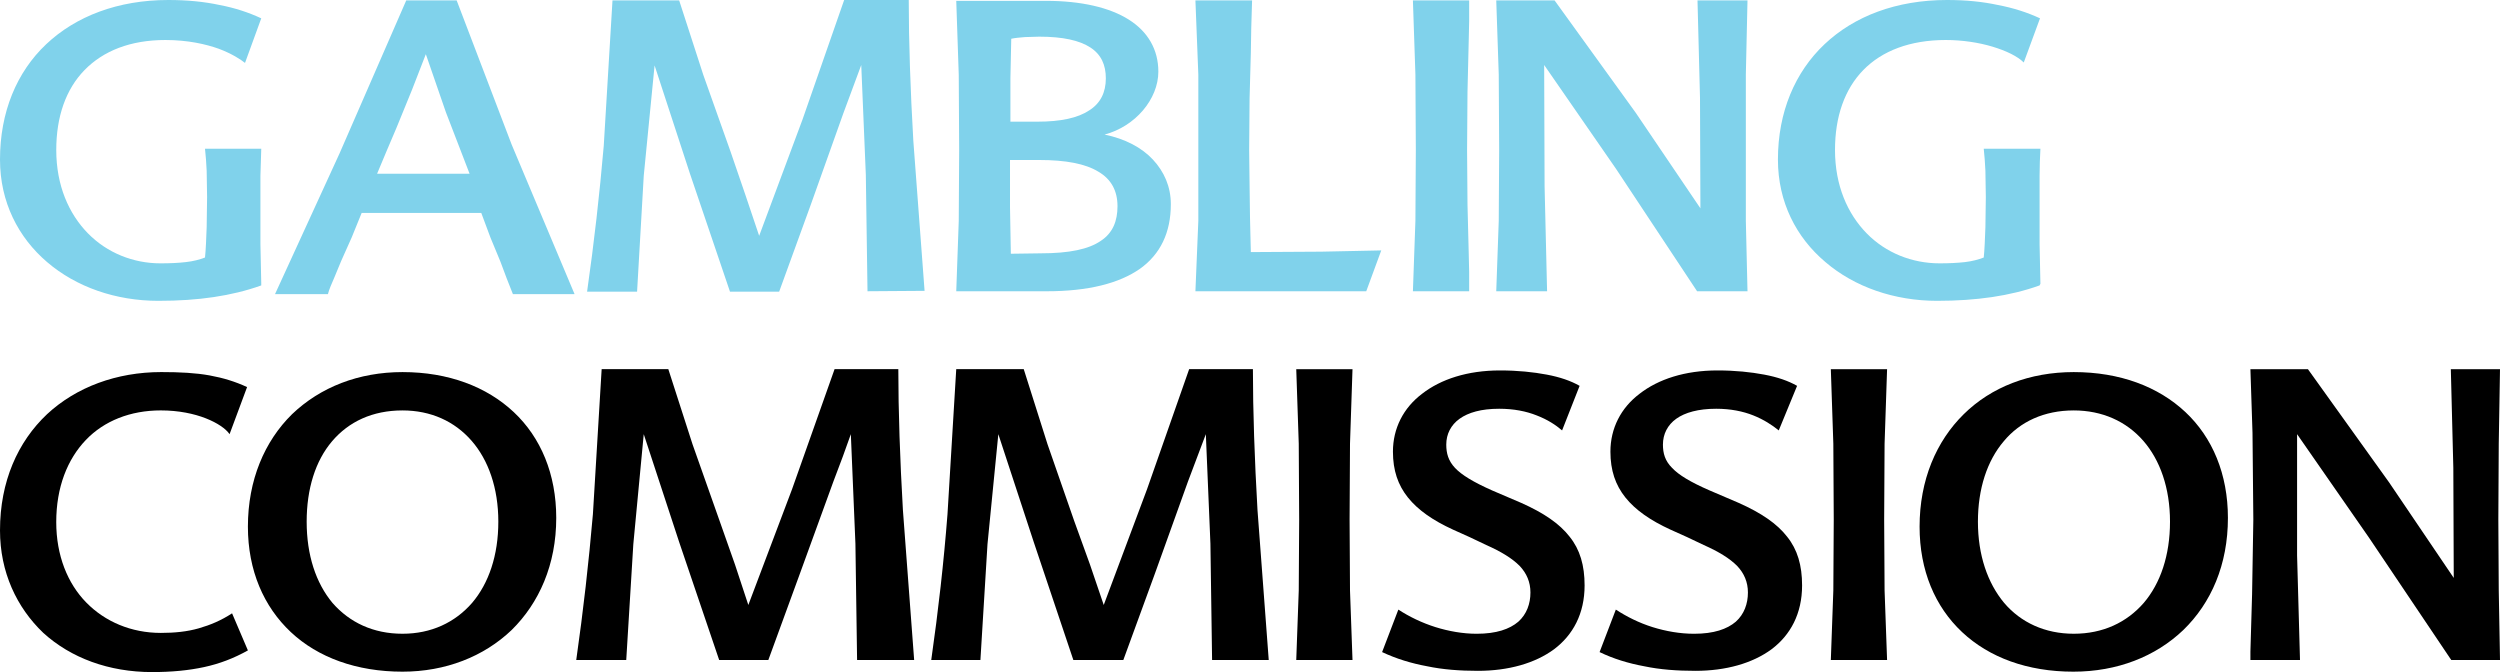
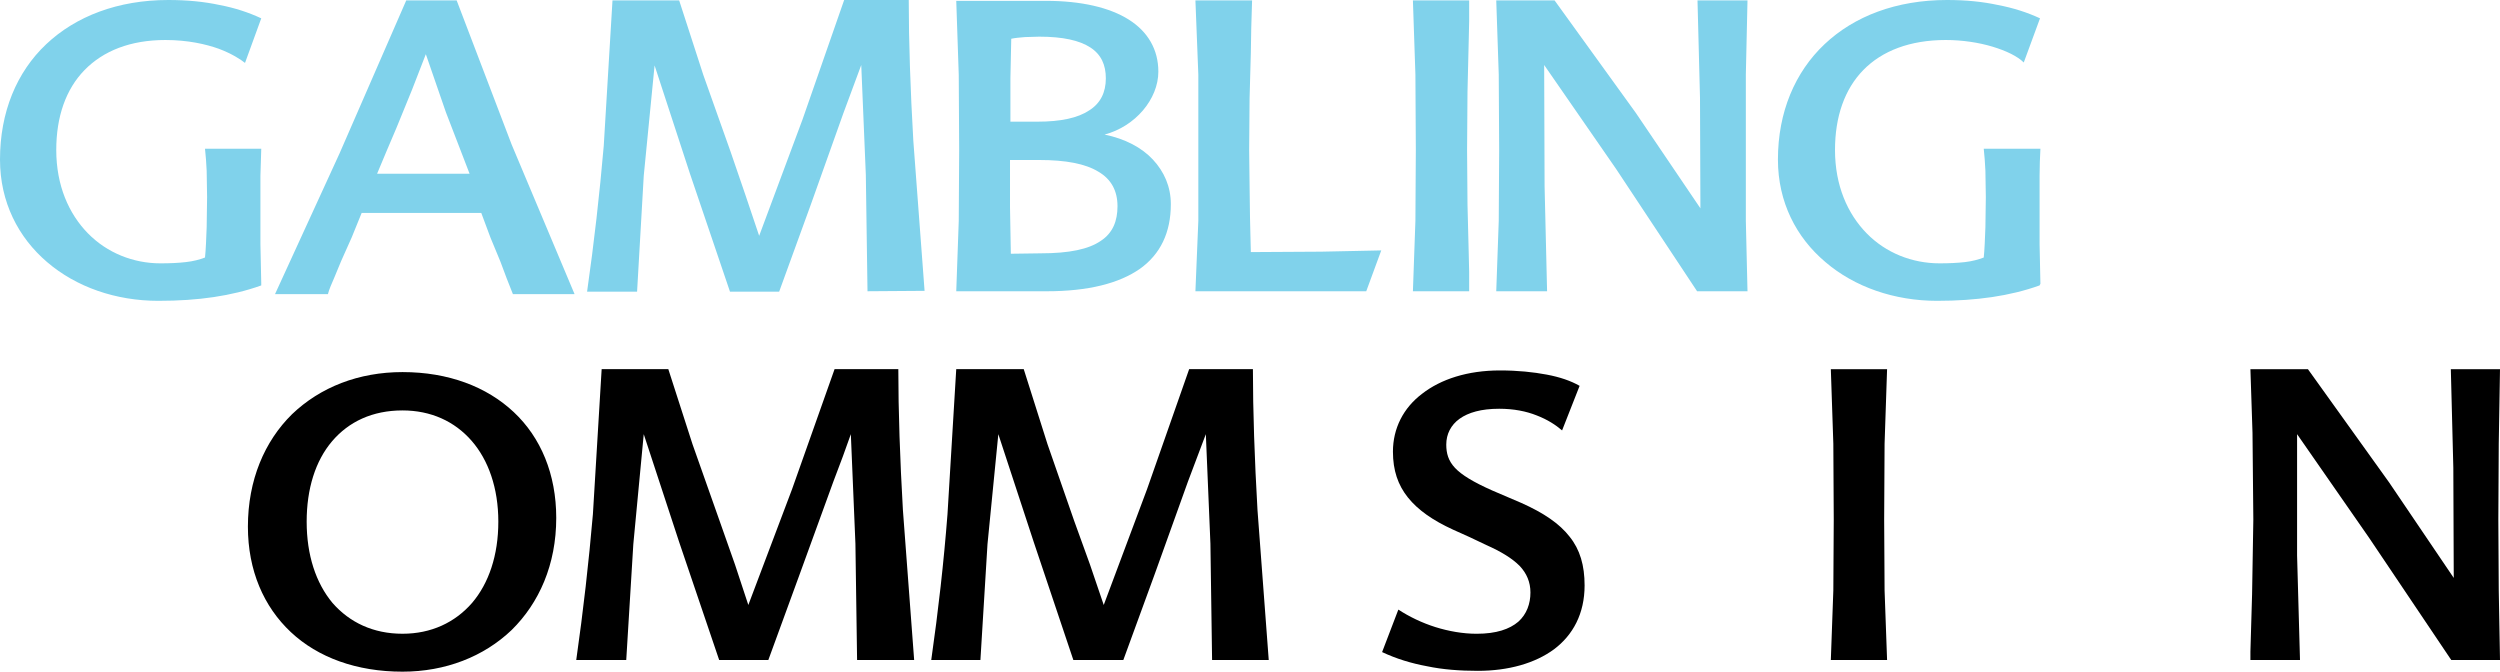
<svg xmlns="http://www.w3.org/2000/svg" version="1.1" id="Layer_1" x="0px" y="0px" viewBox="0 0 232.964 62.628" style="enable-background:new 0 0 232.964 62.628;" xml:space="preserve">
  <style type="text/css">
	.st0{fill:#80D2EB;}
</style>
  <g>
    <path class="st0" d="M24.345,26.597c-1.398,0.505-2.873,0.854-4.426,1.087   c-1.553,0.233-3.261,0.349-5.164,0.349c-3.96,0-7.649-1.281-10.367-3.611   C1.708,22.132,0,18.831,0,14.871C0,10.445,1.553,6.717,4.31,4.116S10.988,0,15.686,0   c1.747,0,3.339,0.155,4.776,0.466c1.437,0.272,2.718,0.699,3.883,1.242l-1.514,4.155   c-0.388-0.311-1.204-0.854-2.446-1.32c-1.204-0.427-2.873-0.815-4.97-0.815   c-3.261,0-5.785,1.01-7.532,2.796s-2.64,4.349-2.64,7.455c0,3.3,1.165,5.941,2.951,7.765   c1.786,1.825,4.232,2.796,6.756,2.796c0.932,0,1.708-0.039,2.368-0.116   c0.699-0.078,1.281-0.233,1.786-0.427c0.078-0.738,0.116-1.786,0.155-2.834l0.039-2.796   l-0.039-2.446c-0.039-0.738-0.078-1.398-0.155-2.058h5.242l-0.078,2.524v2.757v3.611l0.078,3.689" />
    <path class="st0" d="M35.139,16.191h8.62l-2.213-5.746l-1.864-5.397l-1.281,3.3l-1.475,3.611   l-0.893,2.097 M42.555,0.039l5.125,13.434l5.863,13.939h-5.746l-0.582-1.475l-0.582-1.553   l-0.932-2.252l-0.854-2.291H33.702l-0.932,2.291l-0.971,2.174l-0.66,1.592   c-0.233,0.544-0.466,1.048-0.582,1.514h-4.931l6.018-13.124l6.212-14.25h4.698V0.039z" />
    <path class="st0" d="M80.839,27.14L80.683,16.307L80.256,6.057l-0.777,2.097l-0.893,2.407l-3.029,8.503   l-2.951,8.115h-4.582l-3.727-10.988L60.998,6.096l-1.01,10.289l-0.621,10.794H54.708   c0.66-4.62,1.165-9.086,1.553-13.59l0.815-13.551h6.212l2.252,6.95l2.524,7.105l1.398,4.077   l1.281,3.805l4.038-10.833L78.664,0h6.018c0,3.883,0.155,8.426,0.427,13.124l1.048,13.978" />
    <path class="st0" d="M96.952,23.607c2.718,0,4.504-0.388,5.63-1.165   c1.126-0.738,1.553-1.864,1.553-3.223c0-1.437-0.582-2.524-1.786-3.223   c-1.204-0.738-3.029-1.087-5.513-1.087h-2.718v4.387l0.078,4.349 M94.234,3.611l-0.078,3.689v4.038   h2.524c2.174,0,3.766-0.349,4.815-1.048c1.048-0.66,1.553-1.67,1.553-2.99   c0-1.242-0.427-2.213-1.437-2.873s-2.563-1.01-4.776-1.01l-1.32,0.039   C95.049,3.494,94.583,3.533,94.234,3.611z M102.931,12.541c1.903,0.388,3.456,1.204,4.504,2.33   c1.048,1.126,1.67,2.524,1.67,4.155c0,2.64-0.971,4.659-2.873,6.018   c-1.941,1.359-4.815,2.097-8.697,2.097h-8.426l0.233-6.562l0.039-6.601l-0.039-6.989l-0.233-6.911   h8.348c3.3,0,5.941,0.621,7.727,1.747c1.786,1.126,2.757,2.796,2.757,4.853   c0,1.281-0.544,2.563-1.437,3.611S104.368,12.153,102.931,12.541z" />
    <polyline class="st0" points="116.482,20.268 116.521,21.899 116.56,23.491 123.121,23.452 128.713,23.335    127.315,27.14 111.396,27.14 111.667,20.578 111.667,13.978 111.667,6.95 111.396,0.039    116.676,0.039 116.598,2.64 116.56,4.931 116.443,9.163 116.404,13.978 116.443,17.278  " />
    <polyline class="st0" points="131.663,27.14 131.896,20.578 131.935,13.978 131.896,6.95 131.663,0.039    136.905,0.039 136.905,1.941 136.866,3.689 136.75,8.542 136.711,13.978 136.75,19.064    136.866,23.685 136.905,25.354 136.905,27.14  " />
    <polyline class="st0" points="162.842,0.039 162.687,6.95 162.687,13.978 162.687,20.578 162.842,27.14    158.144,27.14 150.611,15.764 143.894,6.057 143.933,17.356 144.166,27.14 139.429,27.14    139.662,20.578 139.701,13.978 139.662,6.95 139.429,0.039 144.865,0.039 152.436,10.522    158.454,19.414 158.416,9.124 158.183,0.039  " />
    <path class="st0" d="M190.06,26.597c-1.398,0.505-2.873,0.854-4.426,1.087   c-1.592,0.233-3.262,0.349-5.125,0.349c-3.96,0-7.688-1.281-10.406-3.611   c-2.718-2.291-4.426-5.591-4.426-9.552c0-4.426,1.592-8.154,4.349-10.755S176.703,0,181.44,0   c1.747,0,3.3,0.155,4.737,0.466c1.437,0.272,2.757,0.699,3.922,1.242l-1.514,4.116   c-0.582-0.582-1.631-1.087-2.912-1.475c-1.281-0.388-2.834-0.621-4.349-0.621   c-3.339,0-5.941,1.01-7.688,2.796c-1.747,1.786-2.64,4.349-2.64,7.455   c0,3.3,1.165,5.941,2.951,7.765c1.786,1.825,4.232,2.796,6.795,2.796   c0.932,0,1.67-0.039,2.368-0.116c0.66-0.078,1.242-0.233,1.747-0.427   c0.078-0.738,0.116-1.786,0.155-2.834l0.039-2.796l-0.039-2.446   c-0.039-0.738-0.078-1.398-0.155-2.058h5.281c-0.039,0.777-0.078,1.631-0.078,2.524v2.757v3.611   l0.078,3.689" />
-     <path d="M0,49.427c0-4.582,1.67-8.27,4.387-10.833c2.718-2.524,6.484-3.922,10.639-3.922   c1.747,0,3.223,0.078,4.504,0.311c1.281,0.233,2.407,0.582,3.494,1.087l-1.631,4.387   c-0.349-0.505-1.126-1.048-2.213-1.475c-1.087-0.427-2.524-0.738-4.193-0.738   c-2.834,0-5.281,0.971-6.989,2.757s-2.757,4.387-2.757,7.649c0,3.106,1.048,5.708,2.796,7.494   c1.747,1.786,4.193,2.834,6.95,2.834c1.281,0,2.446-0.116,3.533-0.427   c1.087-0.311,2.097-0.738,3.106-1.398l1.475,3.456c-1.32,0.738-2.64,1.242-4.077,1.553   c-1.437,0.311-3.029,0.466-4.853,0.466c-4.038,0-7.571-1.32-10.134-3.65   C1.553,56.61,0,53.31,0,49.427" />
    <path d="M37.507,59.056c2.679,0,4.892-1.048,6.484-2.873c1.553-1.825,2.446-4.426,2.446-7.571   c0-3.145-0.932-5.746-2.485-7.532c-1.592-1.825-3.805-2.834-6.445-2.834   c-2.796,0-5.009,1.048-6.562,2.873c-1.553,1.825-2.368,4.426-2.368,7.494   c0,3.106,0.854,5.708,2.407,7.571C32.576,58.008,34.789,59.056,37.507,59.056 M37.507,34.673   c4.271,0,7.843,1.359,10.367,3.727c2.524,2.368,3.96,5.785,3.96,9.862   c0,4.349-1.592,7.921-4.155,10.445c-2.601,2.485-6.174,3.883-10.173,3.883   c-4.271,0-7.882-1.32-10.406-3.689s-3.999-5.746-3.999-9.823c0-4.349,1.553-7.96,4.116-10.483   C29.858,36.071,33.43,34.673,37.507,34.673z" />
    <path d="M79.868,61.502l-0.155-10.833l-0.427-10.212l-0.738,2.058l-0.893,2.368l-3.106,8.542L71.598,61.502   h-4.582l-3.727-10.988L59.988,40.458l-0.971,10.25L58.357,61.502H53.698   c0.66-4.62,1.165-9.086,1.553-13.59l0.815-13.512h6.212l2.252,6.989l2.524,7.144l1.437,4.077   l1.242,3.766l4.077-10.794l3.96-11.182h5.941c0,3.883,0.155,8.426,0.427,13.124l1.048,13.978" />
    <path d="M112.949,61.502l-0.155-10.833l-0.427-10.212l-0.777,2.058l-0.893,2.368l-3.067,8.542   l-2.951,8.076h-4.659l-3.689-10.988L93.03,40.458l-1.01,10.25L91.361,61.502H86.779   c0.66-4.62,1.165-9.086,1.514-13.59l0.815-13.512h6.29l2.213,6.989l2.485,7.144l1.475,4.077   l1.281,3.766l4.038-10.794l3.922-11.182h5.941c0,3.883,0.155,8.426,0.427,13.124l1.048,13.978" />
-     <polyline points="120.792,61.502 121.025,55.018 121.064,48.418 121.025,41.351 120.792,34.401    126.034,34.401 125.801,41.351 125.762,48.418 125.801,55.018 126.034,61.502  " />
    <path d="M145.564,40.109c-0.582-0.505-1.359-1.01-2.368-1.398c-0.971-0.388-2.135-0.621-3.494-0.621   c-1.67,0-2.873,0.349-3.689,0.932c-0.815,0.582-1.242,1.437-1.242,2.407   c0,0.815,0.194,1.514,0.815,2.174c0.621,0.66,1.708,1.32,3.456,2.097l1.359,0.582l1.359,0.582   c2.097,0.932,3.572,1.941,4.504,3.145c0.971,1.204,1.398,2.679,1.398,4.543   c0,2.64-1.087,4.62-2.834,5.941c-1.786,1.32-4.271,2.019-7.105,2.019   c-1.67,0-3.261-0.116-4.737-0.427c-1.475-0.272-2.873-0.699-4.193-1.32l1.514-3.96   c1.01,0.66,2.213,1.242,3.456,1.631c1.242,0.388,2.563,0.621,3.844,0.621   c1.825,0,3.067-0.427,3.883-1.126c0.777-0.699,1.126-1.67,1.126-2.718   c0-0.971-0.349-1.786-1.01-2.485c-0.699-0.699-1.708-1.32-3.106-1.941l-1.553-0.738l-1.553-0.699   c-1.864-0.854-3.261-1.825-4.193-2.99c-0.932-1.165-1.398-2.524-1.398-4.271   c0-2.174,0.971-4.077,2.718-5.397c1.747-1.359,4.232-2.174,7.261-2.174   c1.67,0,3.106,0.155,4.349,0.388c1.242,0.233,2.252,0.582,3.067,1.048" />
-     <path d="M165.754,40.109c-0.621-0.505-1.398-1.01-2.368-1.398c-0.971-0.388-2.135-0.621-3.456-0.621   c-1.67,0-2.912,0.349-3.727,0.932c-0.815,0.582-1.242,1.437-1.242,2.407   c0,0.815,0.194,1.514,0.854,2.174c0.621,0.66,1.708,1.32,3.494,2.097l1.359,0.582l1.359,0.582   c2.097,0.932,3.572,1.941,4.504,3.145c0.971,1.204,1.398,2.679,1.398,4.543   c0,2.64-1.087,4.62-2.834,5.941c-1.786,1.32-4.271,2.019-7.105,2.019   c-1.708,0-3.3-0.116-4.776-0.427c-1.475-0.272-2.873-0.699-4.155-1.32l1.514-3.96   c1.01,0.66,2.174,1.242,3.417,1.631c1.242,0.388,2.563,0.621,3.883,0.621   c1.825,0,3.067-0.427,3.883-1.126c0.777-0.699,1.126-1.67,1.126-2.718   c0-0.971-0.349-1.786-1.01-2.485c-0.699-0.699-1.708-1.32-3.106-1.941l-1.553-0.738l-1.553-0.699   c-1.864-0.854-3.261-1.825-4.193-2.99c-0.932-1.165-1.398-2.524-1.398-4.271   c0-2.174,0.971-4.077,2.718-5.397c1.747-1.359,4.232-2.174,7.261-2.174   c1.67,0,3.106,0.155,4.349,0.388c1.242,0.233,2.252,0.582,3.067,1.048" />
    <polyline points="170.607,61.502 170.84,55.018 170.879,48.418 170.84,41.351 170.607,34.401 175.849,34.401    175.616,41.351 175.577,48.418 175.616,55.018 175.849,61.502  " />
-     <path d="M193.244,59.056c2.718,0,4.931-1.048,6.523-2.873c1.553-1.825,2.446-4.426,2.446-7.571   c0-3.145-0.932-5.746-2.485-7.532c-1.592-1.825-3.844-2.834-6.484-2.834   c-2.757,0-5.009,1.048-6.523,2.873c-1.553,1.825-2.407,4.426-2.407,7.494   c0,3.106,0.893,5.708,2.446,7.571C188.313,58.008,190.565,59.056,193.244,59.056 M193.244,34.673   c4.31,0,7.882,1.359,10.406,3.727c2.524,2.368,3.96,5.785,3.96,9.862   c0,4.349-1.553,7.921-4.155,10.445c-2.601,2.485-6.174,3.883-10.25,3.883   c-4.271,0-7.843-1.32-10.367-3.689c-2.524-2.368-3.96-5.746-3.96-9.823   c0-4.349,1.553-7.96,4.116-10.483C185.556,36.071,189.128,34.673,193.244,34.673z" />
    <polyline points="232.964,34.401 232.848,41.351 232.809,48.418 232.848,55.018 232.964,61.502 228.421,61.502    220.772,50.126 214.055,40.458 214.055,51.757 214.327,61.502 209.706,61.502 209.706,60.726    209.862,55.368 209.978,48.418 209.901,40.342 209.706,34.401 215.065,34.401 222.636,44.962    228.654,53.854 228.615,43.603 228.382,34.401  " />
  </g>
</svg>